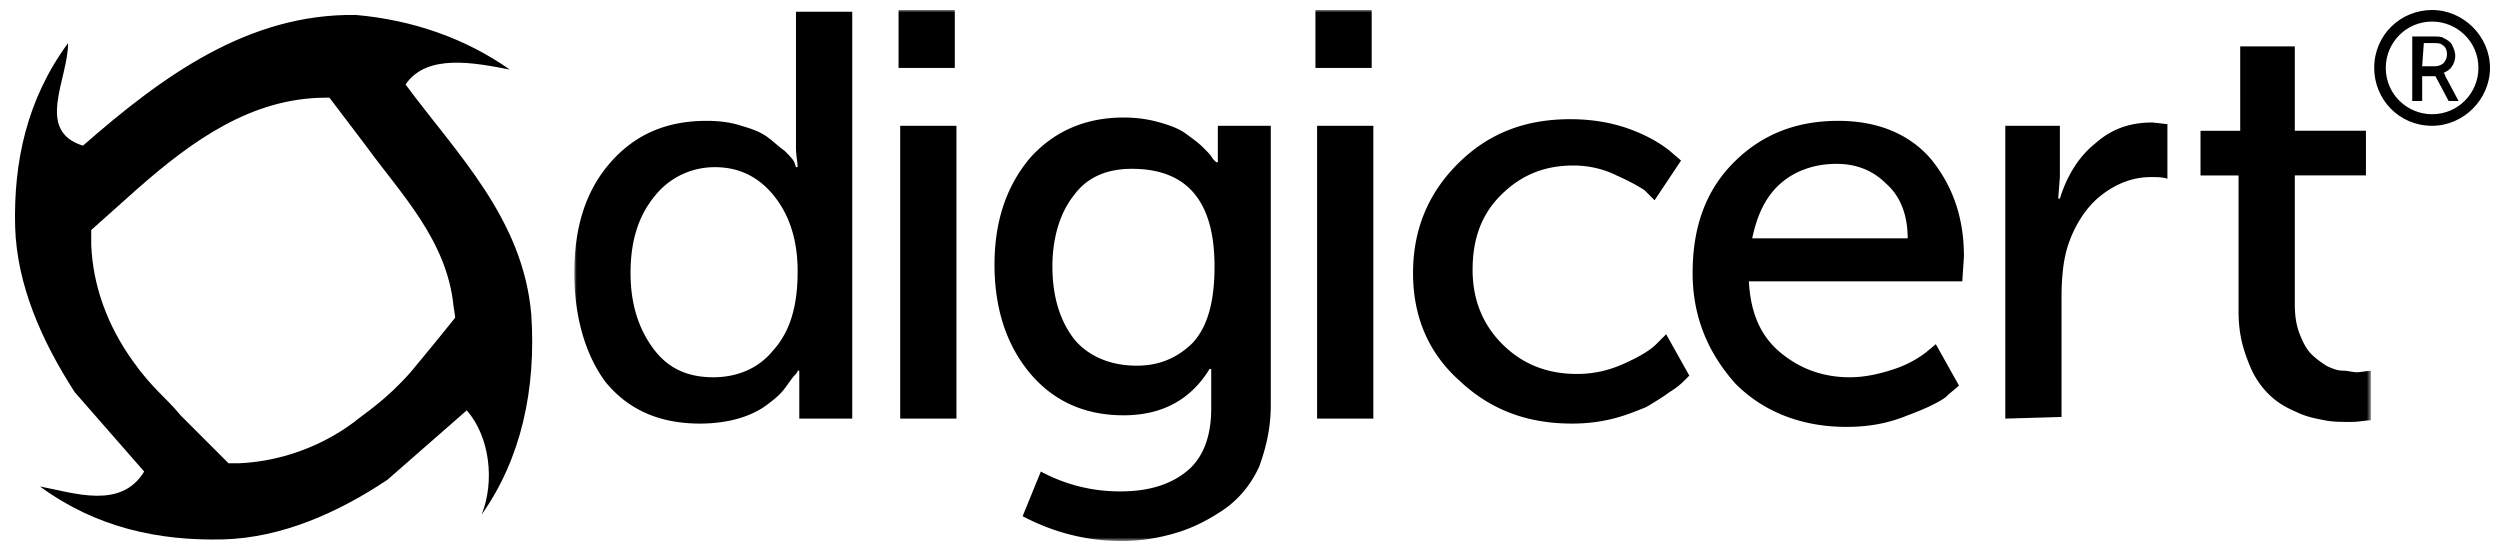
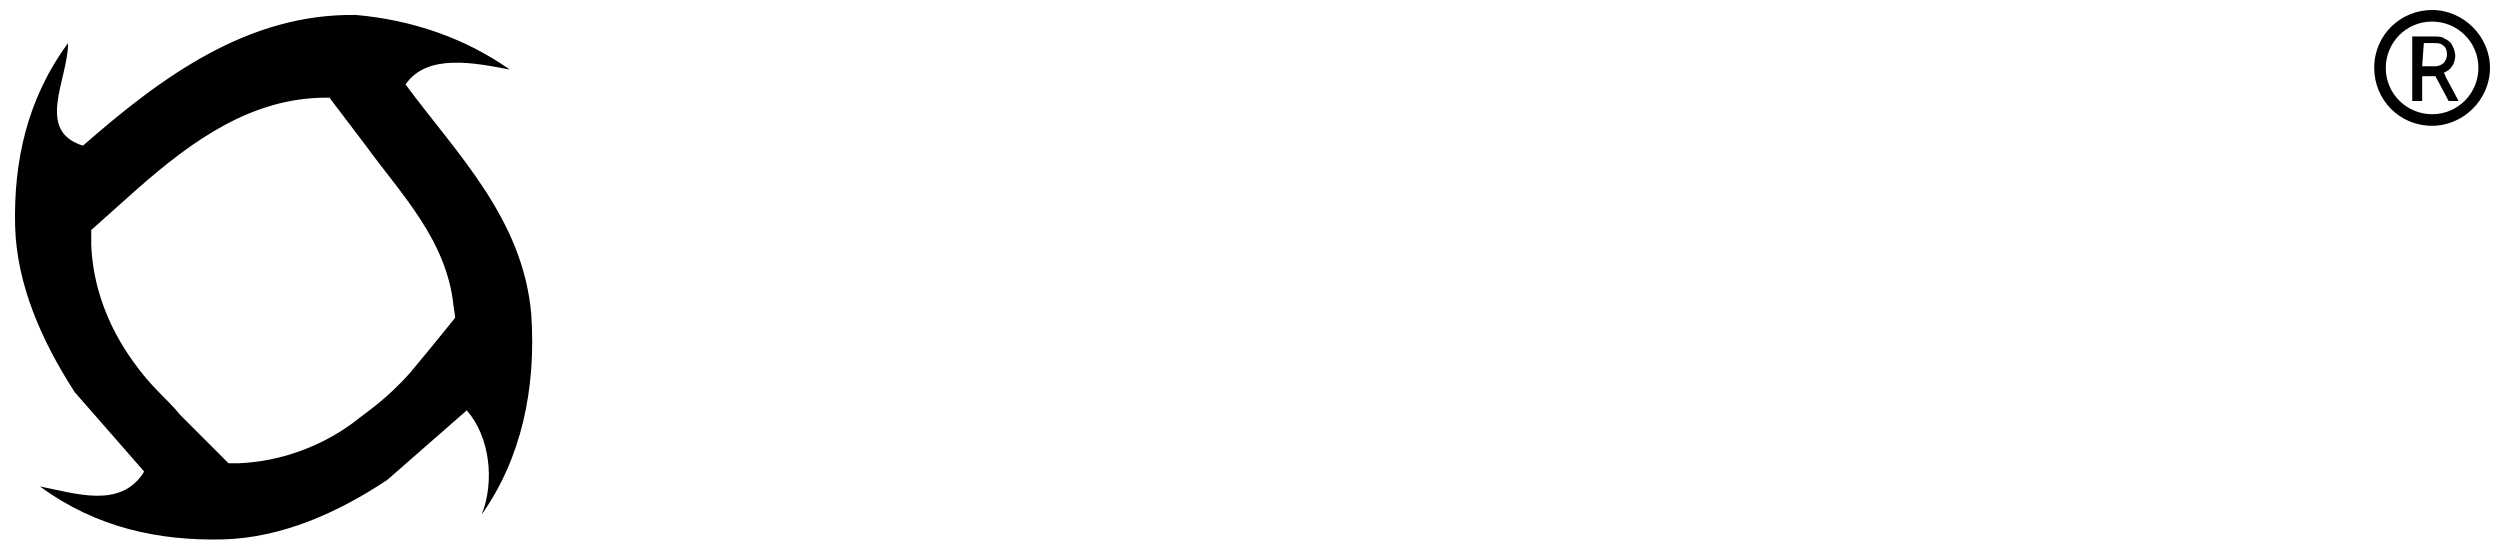
<svg xmlns="http://www.w3.org/2000/svg" xmlns:xlink="http://www.w3.org/1999/xlink" width="500" height="110">
  <defs>
-     <path id="a" d="M0 0h359.319v106.207H0z" />
-   </defs>
+     </defs>
  <g fill="none" fill-rule="evenodd">
    <g transform="translate(114.86 2)">
      <mask id="b" fill="#fff">
        <use xlink:href="#a" />
      </mask>
      <path fill="#000" fill-rule="nonzero" d="M11.25 52.607c0 6.287 1.654 11.25 4.631 15.22 2.978 3.97 6.949 5.625 11.912 5.625 4.632 0 8.933-1.654 11.91-5.294 3.31-3.64 4.964-8.603 4.964-15.882 0-5.624-1.324-10.587-4.302-14.557-2.976-3.971-6.947-6.287-12.242-6.287-4.631 0-8.933 1.985-11.91 5.625-3.309 3.97-4.963 8.933-4.963 15.55Zm-11.25 0c0-9.264 2.316-16.543 7.28-22.167 4.962-5.625 11.249-8.272 19.189-8.272 2.647 0 4.963.33 6.948.993 2.317.66 3.971 1.323 5.294 2.315 1.324.993 2.316 1.986 3.309 2.647.993.993 1.655 1.655 1.985 2.316l.33.993h.332c0-.992-.331-2.316-.331-3.97V.331h11.25v81.392H44.997V72.13h-.331c0 .33-.331.662-.662.992-.33.331-.992 1.324-1.985 2.647-.993 1.324-2.316 2.316-3.64 3.31-1.323.992-3.308 1.984-5.624 2.646-2.316.661-4.963.993-7.61.993-7.94 0-14.227-2.647-18.86-8.272C2.317 69.151 0 61.541 0 52.607Zm65.18 29.117h11.25V23.16H65.18v58.564Zm-.33-70.144h11.249V0h-11.25v11.58Zm47.645 59.556c4.631 0 8.27-1.655 11.249-4.632 2.977-3.309 4.3-8.272 4.3-15.22 0-13.235-5.624-19.521-16.542-19.521-4.963 0-8.934 1.654-11.58 5.294-2.648 3.308-4.302 8.271-4.302 14.227 0 6.287 1.655 11.249 4.632 14.889 2.978 3.309 7.28 4.963 12.242 4.963ZM93.304 92.311c4.963 2.647 10.257 3.97 15.881 3.97 5.625 0 9.926-1.323 13.235-3.97 3.309-2.647 4.963-6.948 4.963-12.573v-7.94h-.331c-3.64 5.955-9.264 9.263-17.205 9.263-7.94 0-14.227-2.977-18.86-8.602-4.63-5.624-6.947-12.904-6.947-21.506 0-8.603 2.316-15.55 6.948-21.175 4.632-5.294 10.918-8.272 18.86-8.272 2.646 0 4.962.331 7.278.993 2.316.662 3.971 1.323 5.294 2.316 1.324.992 2.316 1.654 3.309 2.647.992.992 1.654 1.654 1.985 2.316l.661.662h.331v-7.28h10.588v55.917c0 4.632-.992 8.602-2.316 12.241-1.654 3.64-3.97 6.287-6.617 8.272-3.309 2.316-6.617 3.97-9.926 4.963-3.309.993-6.948 1.655-10.919 1.655-6.948 0-13.565-1.655-19.852-4.964l3.64-8.933Zm55.254-10.587h11.25V23.16h-11.25v58.564Zm-.33-70.144h11.249V0h-11.25v11.58Zm19.52 41.027c0-8.602 2.978-15.881 8.934-21.837 5.956-5.955 13.234-8.933 22.499-8.933 4.3 0 8.271.661 11.91 1.985 3.64 1.324 6.287 2.978 7.942 4.301l2.315 1.986-5.294 7.94-1.984-1.985c-.993-.661-2.647-1.655-5.625-2.978-2.647-1.323-5.625-1.985-8.603-1.985-5.955 0-10.587 1.985-14.558 5.956-3.97 3.97-5.625 8.933-5.625 14.888 0 5.957 1.986 10.919 5.956 14.89 3.971 3.97 8.934 5.955 14.89 5.955 3.308 0 6.286-.662 9.263-1.985 2.978-1.323 5.294-2.647 6.617-3.97l1.986-1.986 4.632 8.272-.993.993a15.043 15.043 0 0 1-2.977 2.315c-1.324.993-2.979 1.986-4.632 2.978-1.655.662-3.971 1.655-6.618 2.316-2.647.662-5.294.993-8.272.993-9.264 0-16.543-2.978-22.498-8.602-6.287-5.625-9.265-12.904-9.265-21.507Zm67.828-6.948h31.1c0-4.963-1.653-8.602-4.3-10.918-2.647-2.647-5.956-3.971-9.926-3.971-4.302 0-8.272 1.324-11.25 3.97-2.977 2.648-4.631 6.287-5.624 10.92Zm-11.912 6.948c0-9.264 2.648-16.543 8.272-22.167 5.625-5.625 12.574-8.272 20.844-8.272 7.941 0 14.228 2.647 18.529 7.61 4.301 5.294 6.617 11.58 6.617 19.521l-.33 4.963h-42.682c.33 6.286 2.316 10.918 6.286 14.227 3.971 3.308 8.603 4.963 13.897 4.963 2.978 0 5.955-.662 8.933-1.655a21.443 21.443 0 0 0 6.287-3.308l1.984-1.655 4.633 8.272c-.661.662-1.655 1.323-2.647 2.316-1.324.993-3.97 2.316-7.61 3.64-3.97 1.654-7.941 2.316-12.242 2.316-8.933 0-16.543-2.978-22.168-8.603-5.624-6.286-8.603-13.565-8.603-22.168Zm62.534 29.117V23.16h10.918v10.257l-.33 4.302h.33c1.324-4.302 3.64-8.272 6.948-10.92 3.31-2.977 6.949-4.3 11.581-4.3l2.978.33v10.92c-.993-.332-1.986-.332-3.309-.332-3.64 0-6.948 1.324-9.926 3.64-2.977 2.316-5.294 5.955-6.617 9.926-.993 2.978-1.324 6.617-1.324 10.588v23.822l-11.25.33Zm46.651-21.507v-27.13h-7.608v-8.934h7.94V7.279h10.918v16.874h14.227v8.933H344.1v25.808c0 2.316.33 4.301.992 5.955.662 1.655 1.324 2.978 2.317 3.97.992.994 1.985 1.655 2.978 2.317 1.323.66 2.316.992 3.308.992.993 0 1.985.331 2.978.331l2.647-.33v9.926c-.993 0-2.316.33-3.97.33-1.985 0-3.64 0-5.294-.33-1.655-.331-3.64-.662-5.625-1.655-2.316-.993-3.97-1.985-5.624-3.64-1.655-1.654-2.978-3.64-3.971-6.286-1.324-3.309-1.986-6.287-1.986-10.257Z" mask="url(#b)" />
    </g>
    <path fill="#000" fill-rule="nonzero" d="M91.037 63.54c-3.97 4.964-8.934 10.92-8.934 10.92-4.962 5.624-9.263 8.27-11.249 9.925-6.617 4.963-14.889 7.94-23.16 8.272h-1.985l-.33-.331-9.265-9.264c-2.978-3.64-5.625-5.294-9.595-10.919-4.963-6.948-7.941-14.89-8.272-23.16v-2.978l9.265-8.271c10.918-9.596 22.83-18.198 37.718-18.198h.662l7.278 9.595c6.949 9.595 16.213 18.86 17.537 32.094 0 0 .33 1.985.33 2.316m15.22-.662c-1.654-19.19-14.888-32.094-25.146-45.99 4.302-6.287 13.897-4.301 20.845-2.978-8.933-6.287-19.521-9.926-30.77-10.919-21.507-.33-38.712 12.242-54.593 26.139-9.596-2.978-2.978-13.236-2.978-20.514C5.343 19.867 2.697 32.44 3.027 45.343c.331 11.58 5.294 22.83 11.912 33.086l13.896 15.882c-4.632 7.61-13.897 4.301-20.845 2.978 11.25 8.271 23.822 10.919 36.726 10.588 11.58-.331 22.83-5.294 32.756-11.911l15.881-13.897c4.633 5.293 5.625 14.227 2.978 20.845 7.941-11.25 10.919-25.146 9.926-40.035M486.42 22.844c-4.963 0-9.264-3.97-9.264-9.264 0-4.963 3.97-9.264 9.264-9.264 4.963 0 9.265 3.97 9.265 9.264 0 4.963-3.97 9.264-9.265 9.264Zm0-20.844c-6.286 0-11.58 4.963-11.58 11.58 0 6.286 4.963 11.58 11.58 11.58 6.287 0 11.58-5.294 11.58-11.58C498 7.294 492.707 2 486.42 2Zm-1.985 11.25h2.647c.661 0 1.323-.331 1.654-.662.33-.331.662-.993.662-1.655 0-.992-.331-1.654-.993-1.985-.33-.33-.993-.33-1.654-.33h-1.985l-.331 4.631Zm-1.985 6.616V7.294h3.97c.992 0 1.985 0 2.316.33.662.331 1.324.662 1.655 1.324.33.662.661 1.323.661 2.316 0 .662-.33 1.655-.662 1.985-.33.662-.992.993-1.654 1.324 0 0 .33.33.33.661l2.648 4.963h-1.985l-2.647-4.963h-2.647v4.963h-1.985v-.33Z" />
  </g>
</svg>